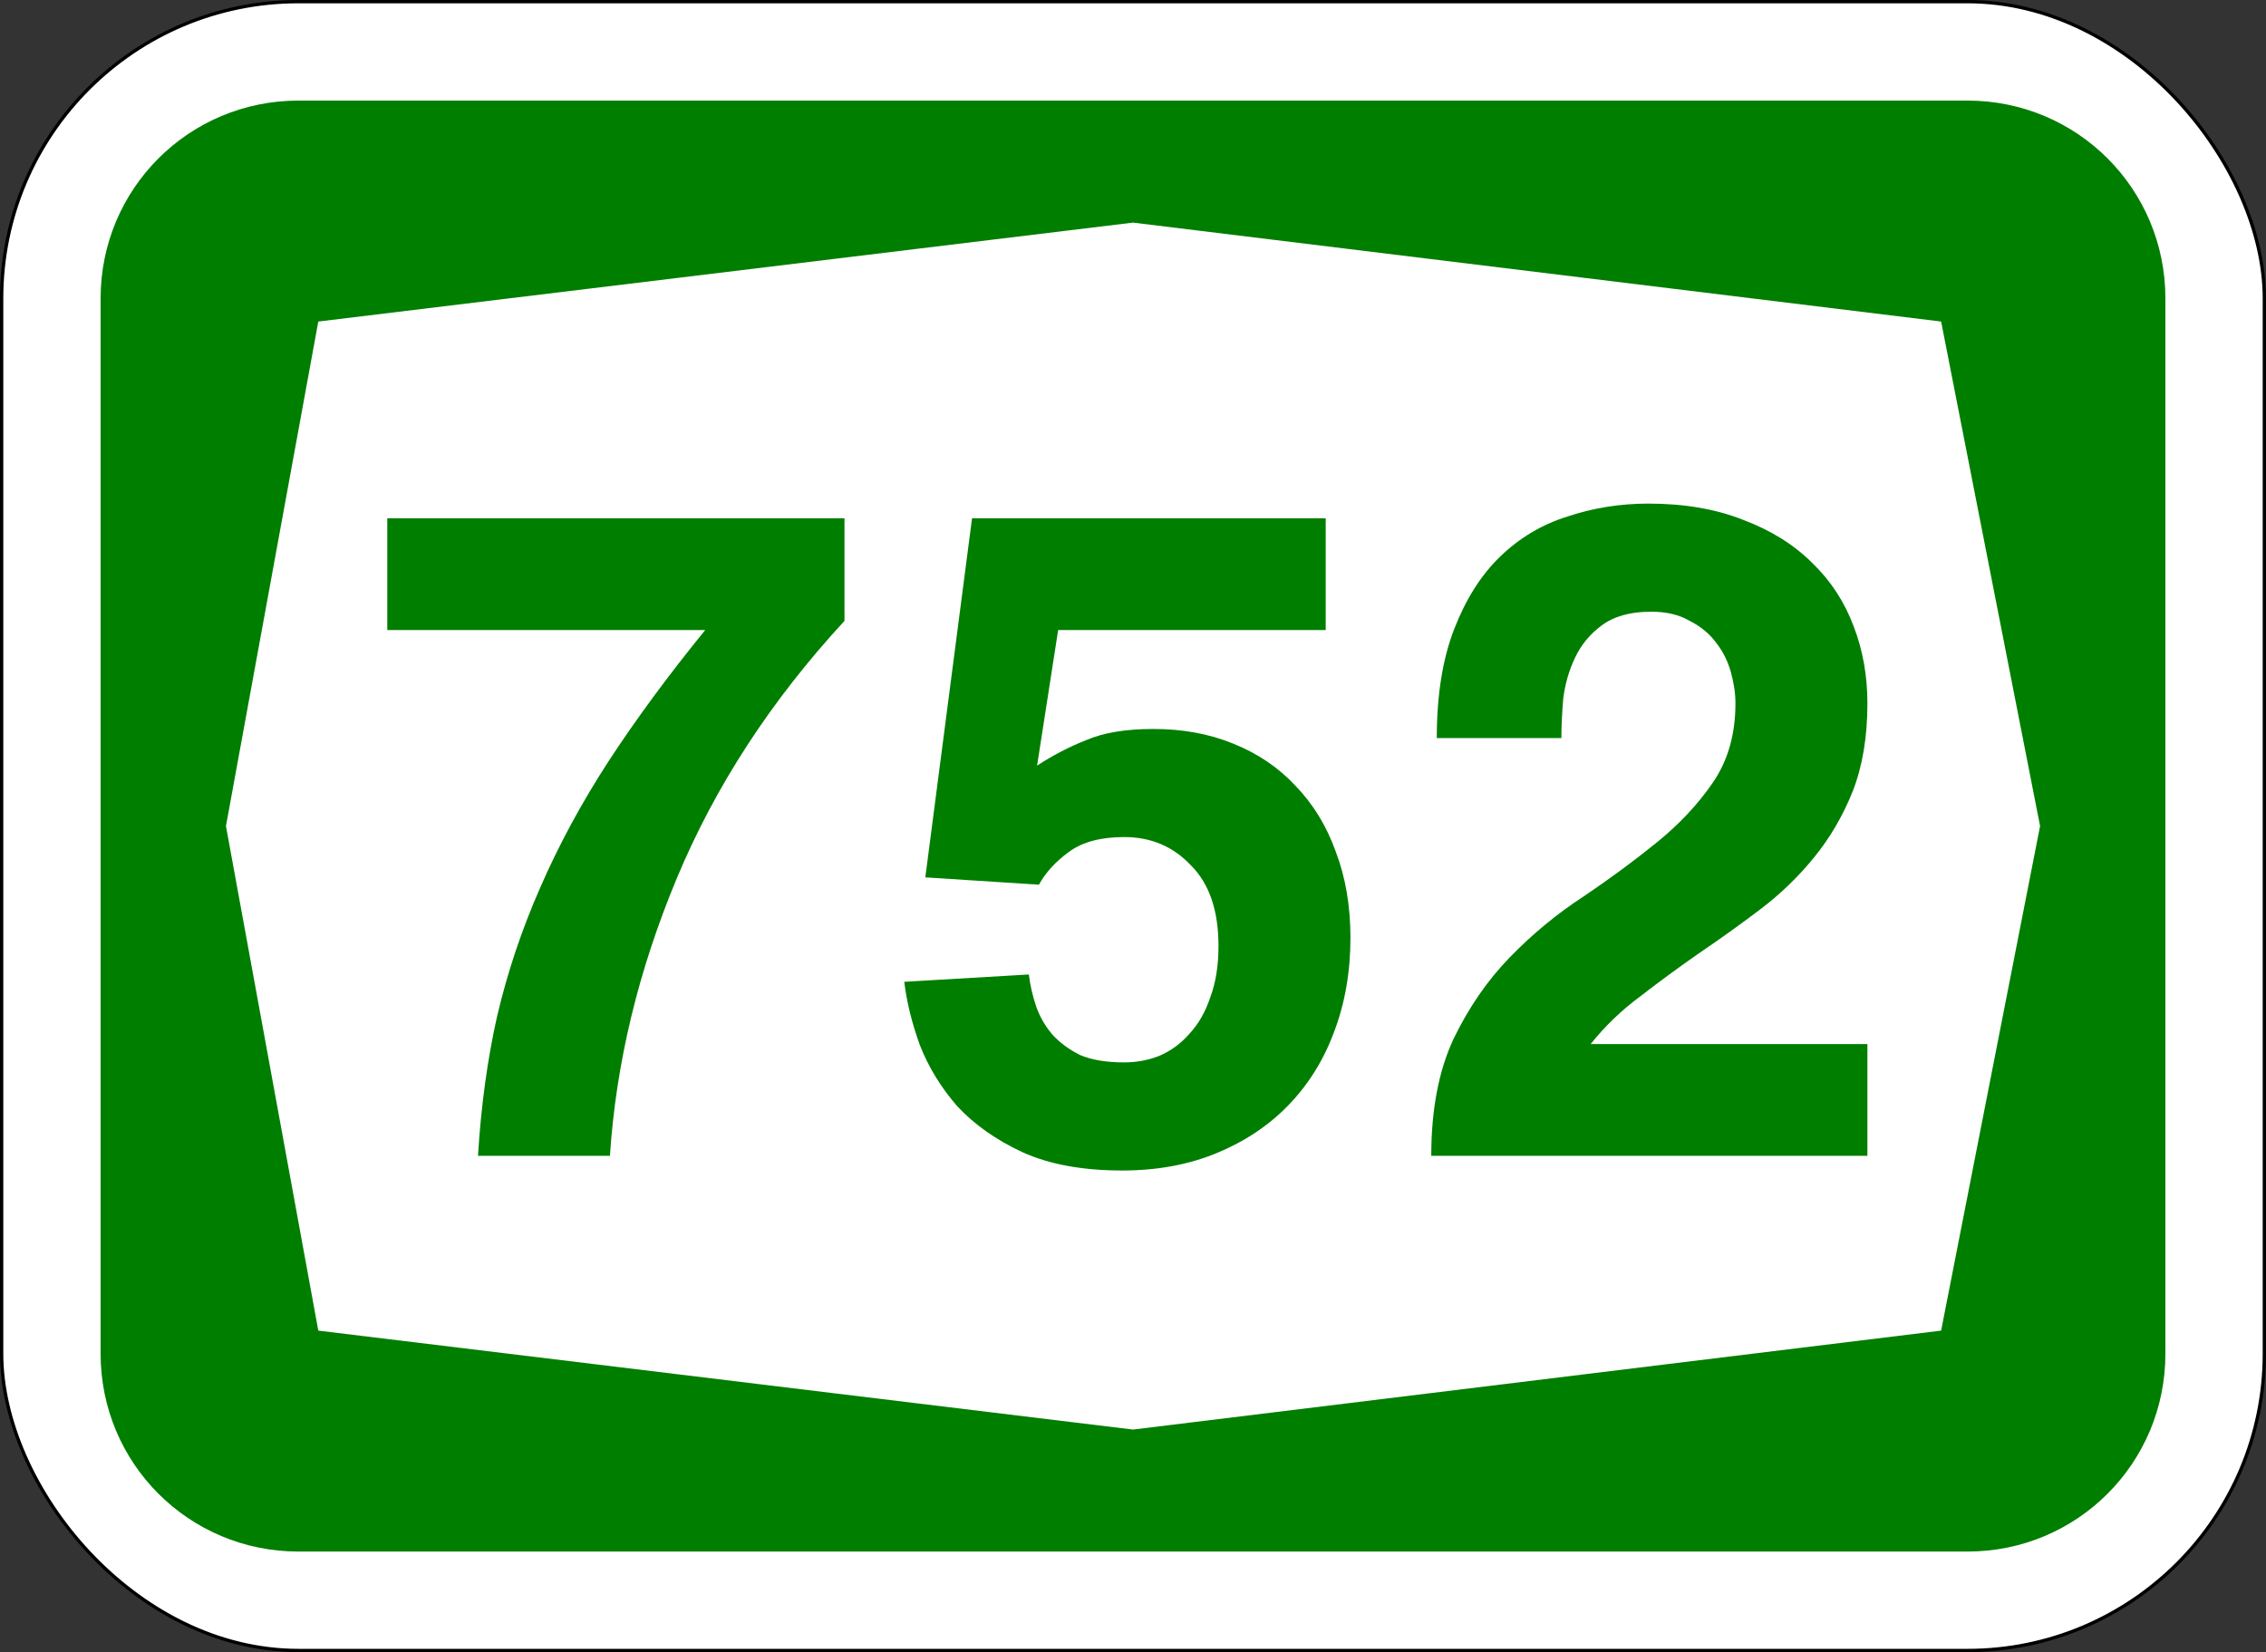
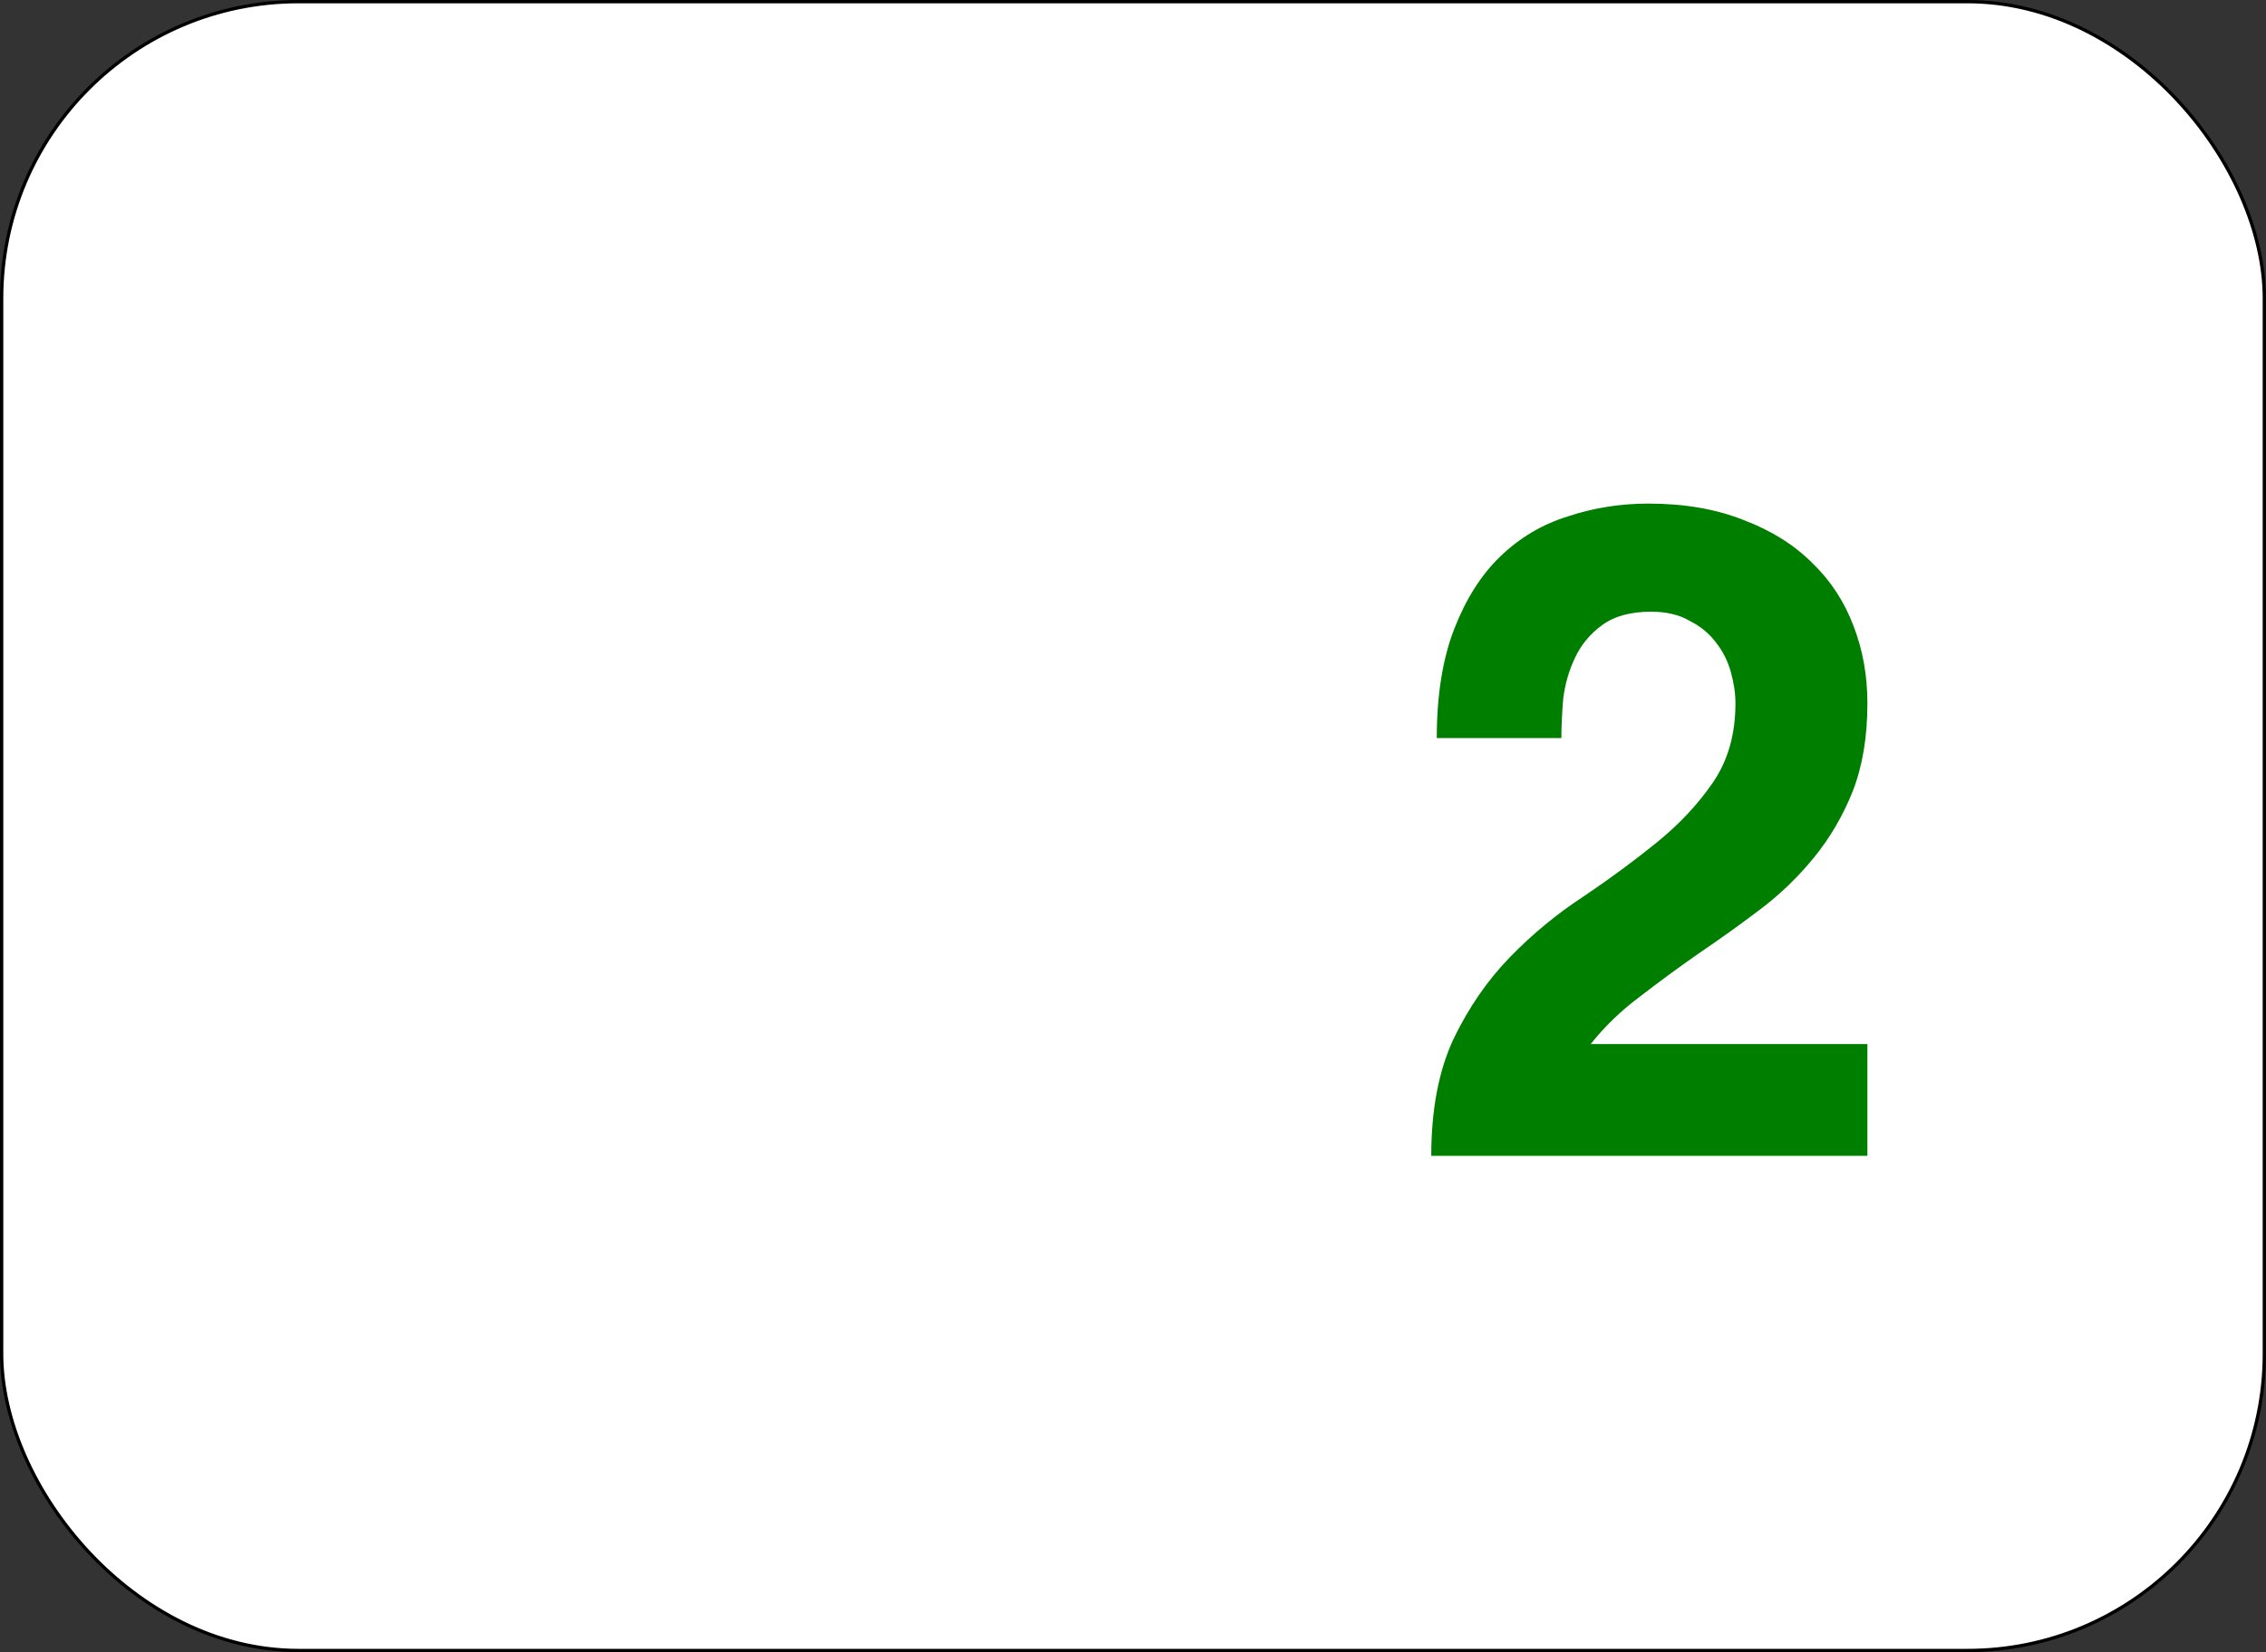
<svg xmlns="http://www.w3.org/2000/svg" id="svg6542" version="1.1" viewBox="0 0 181.769 132.556" height="501" width="687">
  <rect x="0" y="0" width="181.769" height="132.556" fill="#333333" stroke="none" />
  <defs id="defs6536" />
  <rect style="opacity:1;fill:#ffffff;fill-opacity:1;fill-rule:nonzero;stroke:#000000;stroke-width:0.265;stroke-linejoin:miter;stroke-miterlimit:4;stroke-dasharray:none;stroke-opacity:1" id="rect7087" width="181.504" height="132.292" x="0.132" y="0.132" rx="23.812" ry="23.812" />
-   <path style="opacity:1;fill:#007E00;fill-opacity:1;fill-rule:nonzero;stroke:none;stroke-width:0.132;stroke-linejoin:miter;stroke-miterlimit:4;stroke-dasharray:none;stroke-opacity:1" d="m 23.945,8.07 c -8.795,0 -15.875,7.08 -15.875,15.875 v 84.667 c 0,8.795 7.08,15.875 15.875,15.875 H 157.824 c 8.795,0 15.875,-7.08 15.875,-15.875 V 23.945 c 0,-8.795 -7.08,-15.875 -15.875,-15.875 z m 66.94,9.79 64.823,7.938 7.938,40.481 -7.938,40.481 -64.823,7.938 -65.352,-7.938 -7.408,-40.481 7.408,-40.481 z" id="rect7162" />
  <g id="text7197" style="font-style:normal;font-variant:normal;font-weight:bold;font-stretch:normal;font-size:73.495px;line-height:125%;font-family:Helvetica;-inkscape-font-specification:'Helvetica Bold';text-align:center;letter-spacing:0px;word-spacing:0px;writing-mode:lr-tb;text-anchor:middle;fill:#007E00;fill-opacity:1;stroke:none;stroke-width:0.265px;stroke-linecap:butt;stroke-linejoin:miter;stroke-opacity:1" aria-label="752">
-     <path id="path6848" style="font-style:normal;font-variant:normal;font-weight:bold;font-stretch:normal;font-family:Triumvirate;-inkscape-font-specification:'Triumvirate Bold';fill:#007E00;fill-opacity:1;stroke-width:0.265px" d="M 38.343,92.736 Q 38.71,86.71 39.886,81.492 41.135,76.2 43.34,71.202 q 2.205,-5.071 5.439,-10.069 3.307,-5.071 7.791,-10.583 H 31.067 v -8.966 h 36.674 v 8.231 Q 58.921,59.37 54.291,70.467 49.661,81.565 48.926,92.736 Z" />
-     <path id="path6850" style="font-style:normal;font-variant:normal;font-weight:bold;font-stretch:normal;font-family:Triumvirate;-inkscape-font-specification:'Triumvirate Bold';fill:#007E00;fill-opacity:1;stroke-width:0.265px" d="m 83.191,61.427 q 1.911,-1.249 3.969,-2.058 2.058,-0.882 5.365,-0.882 3.528,0 6.394,1.176 2.94,1.176 4.998,3.381 2.131,2.205 3.234,5.292 1.176,3.087 1.176,6.909 0,4.116 -1.323,7.57 -1.249,3.381 -3.675,5.88 -2.352,2.425 -5.733,3.822 -3.381,1.396 -7.57,1.396 -4.777,0 -8.011,-1.47 -3.16,-1.47 -5.218,-3.675 -1.984,-2.278 -3.013,-4.924 -0.955,-2.646 -1.249,-5.071 l 9.995,-0.588 q 0.147,1.249 0.588,2.572 0.441,1.249 1.323,2.278 0.882,0.955 2.205,1.617 1.396,0.588 3.528,0.588 1.47,0 2.793,-0.514 1.396,-0.588 2.425,-1.764 1.102,-1.176 1.69,-2.94 0.661,-1.764 0.661,-4.116 0,-4.263 -2.205,-6.468 -2.131,-2.278 -5.365,-2.278 -2.793,0 -4.41,1.176 -1.617,1.176 -2.425,2.646 l -9.113,-0.588 3.748,-28.81 h 28.369 v 8.966 H 84.881 Z" />
    <path id="path6852" style="font-style:normal;font-variant:normal;font-weight:bold;font-stretch:normal;font-family:Triumvirate;-inkscape-font-specification:'Triumvirate Bold';fill:#007E00;fill-opacity:1;stroke-width:0.265px" d="m 114.81,92.736 q 0,-5.512 1.764,-9.334 1.837,-3.822 4.557,-6.615 2.719,-2.793 5.88,-4.851 3.16,-2.131 5.88,-4.336 2.719,-2.205 4.483,-4.777 1.837,-2.646 1.837,-6.394 0,-1.176 -0.367,-2.499 -0.367,-1.323 -1.176,-2.352 -0.808,-1.102 -2.131,-1.764 -1.249,-0.735 -3.087,-0.735 -2.499,0 -3.969,1.102 -1.396,1.029 -2.131,2.572 -0.735,1.543 -0.955,3.307 -0.147,1.764 -0.147,3.16 h -9.995 q 0,-5.145 1.396,-8.746 1.396,-3.601 3.675,-5.806 2.352,-2.278 5.439,-3.234 3.087,-1.029 6.468,-1.029 4.336,0 7.644,1.323 3.307,1.249 5.512,3.454 2.205,2.131 3.307,5.071 1.102,2.866 1.102,6.174 0,4.042 -1.176,7.056 -1.176,2.94 -3.087,5.292 -1.911,2.352 -4.336,4.189 -2.425,1.837 -4.924,3.528 -2.425,1.69 -4.704,3.454 -2.278,1.69 -3.969,3.822 h 22.196 v 8.966 z" />
  </g>
</svg>